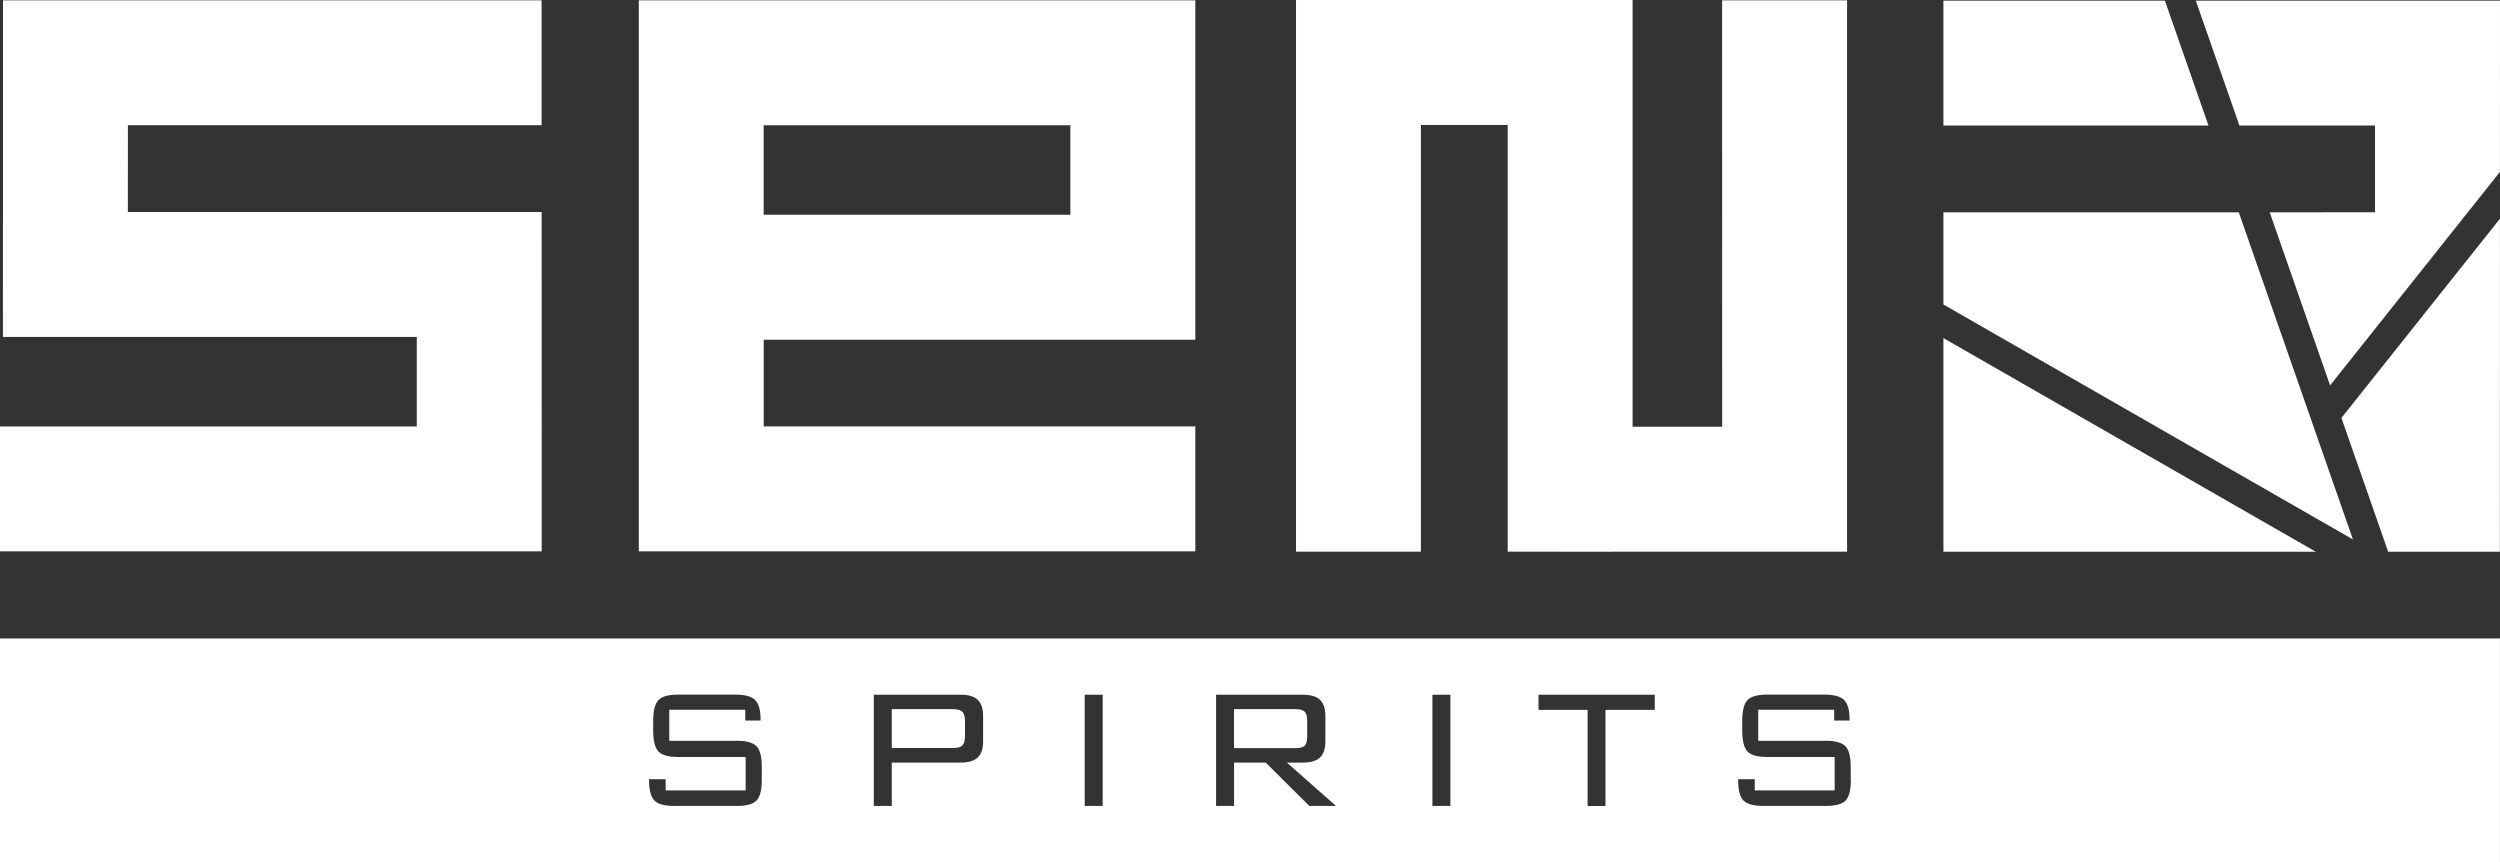
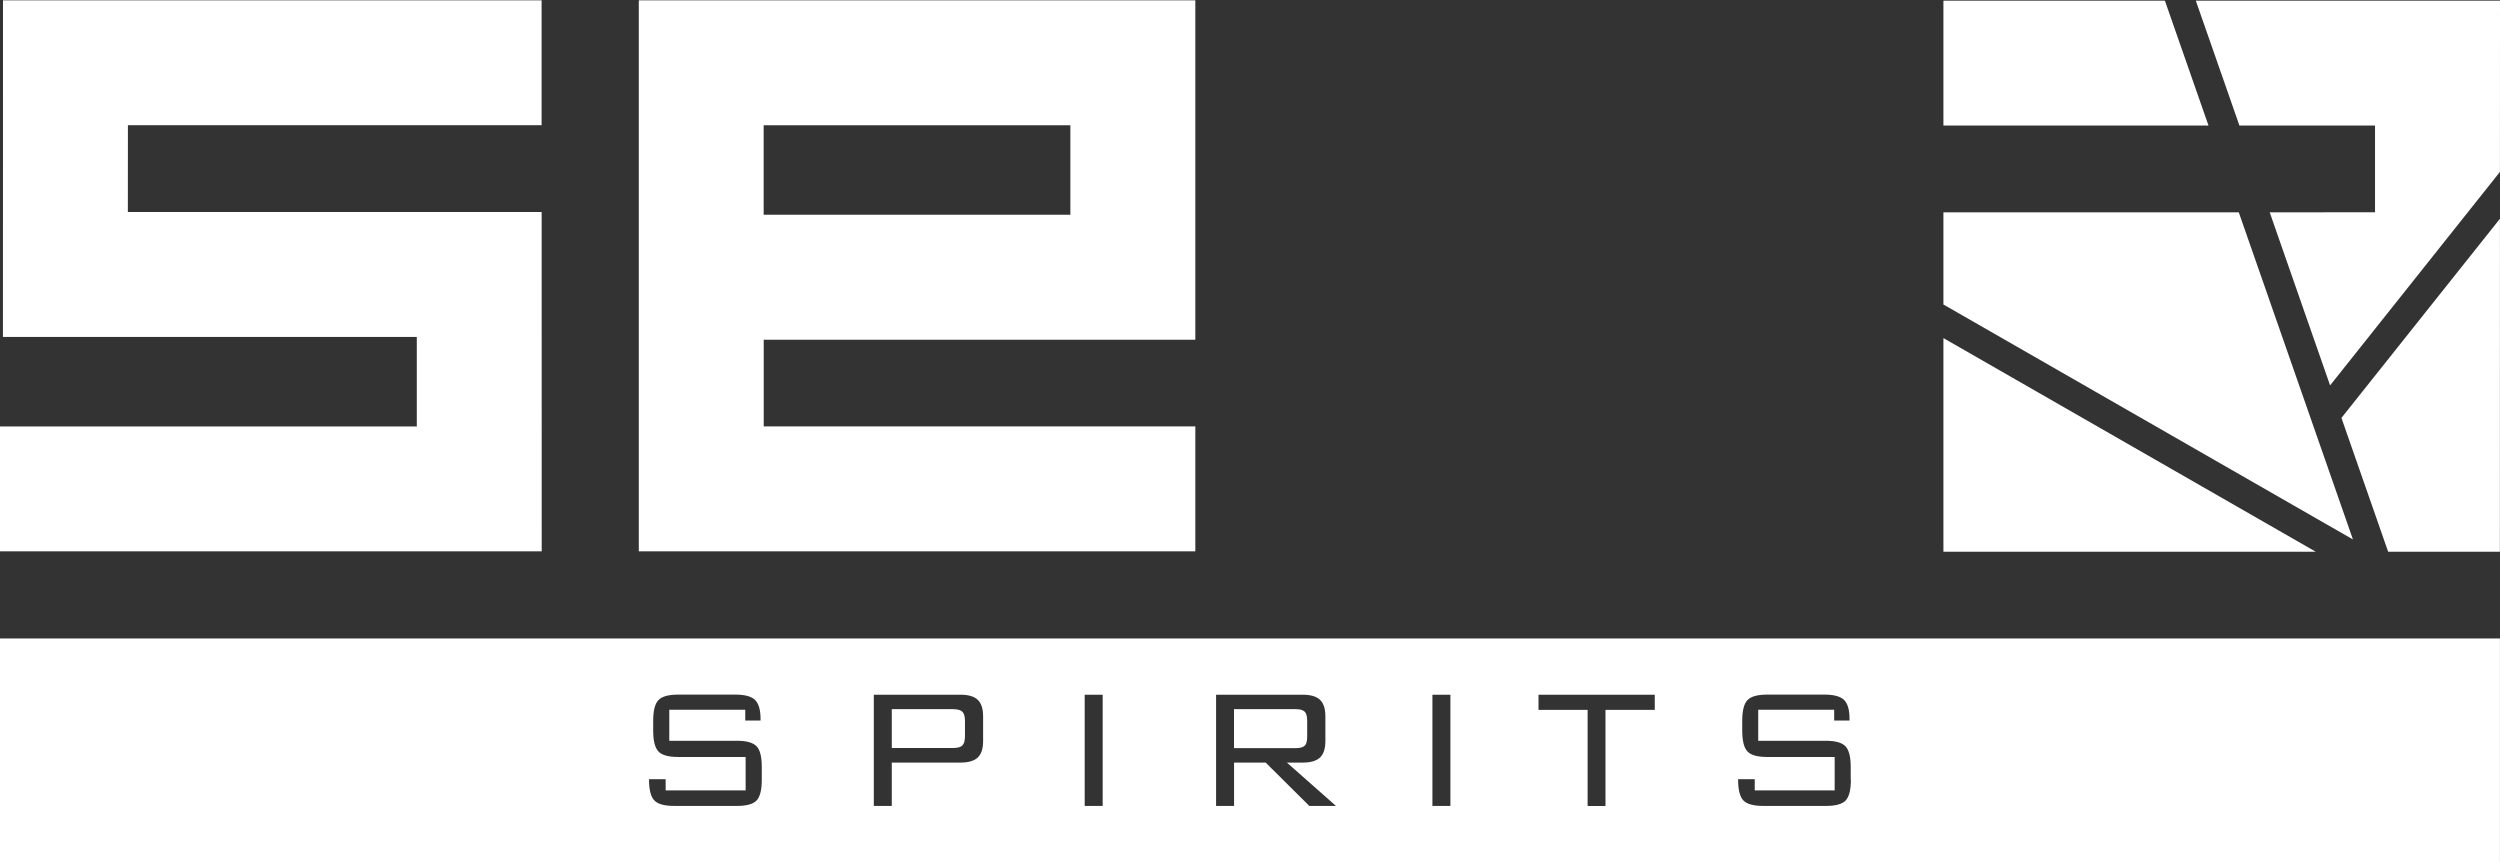
<svg xmlns="http://www.w3.org/2000/svg" id="Layer_1" viewBox="0 0 467.32 161.16">
  <rect x="0" y="0" width="467.32" height="161.16" fill="#333333" stroke="none" />
  <defs>
    <style>.cls-1{fill:#fff;}</style>
  </defs>
  <path class="cls-1" d="M0,119.35v41.81h467.31v-41.81H0ZM142.4,145.73c0,1.92-.32,3.21-.97,3.9-.64.68-1.87,1.02-3.68,1.02h-11.72c-1.82,0-3.07-.34-3.72-1.03-.66-.69-.99-1.99-.99-3.89v-.07h3.11v2.09h14.95v-6.25h-12.6c-1.83,0-3.06-.34-3.71-1.04-.64-.69-.97-1.98-.97-3.88v-1.81c0-1.91.32-3.2.97-3.89.64-.69,1.88-1.04,3.71-1.04h10.68c1.79,0,3.02.34,3.69,1.01.68.68,1.02,1.86,1.02,3.55v.29h-2.86v-2.02h-14.2v5.8h12.64c1.78,0,3,.34,3.67,1.02.66.69.98,1.97.98,3.87v2.34ZM183.77,138.54c0,1.4-.33,2.43-1,3.06-.66.63-1.75.95-3.25.95h-12.82v8.1h-3.36v-20.79h16.18c1.51,0,2.59.32,3.25.96.67.63,1,1.66,1,3.08v4.64ZM206.12,150.65h-3.36v-20.79h3.36v20.79ZM244.75,150.65l-8.16-8.1h-5.91v8.1h-3.36v-20.79h16.18c1.5,0,2.59.32,3.25.96.66.63,1,1.66,1,3.08v4.64c0,1.4-.34,2.43-1,3.06-.67.63-1.75.95-3.25.95h-2.94l9.17,8.1h-4.97ZM271.12,150.65h-3.36v-20.79h3.36v20.79ZM309.32,132.7h-9.21v17.96h-3.34v-17.96h-9.18v-2.84h21.73v2.84ZM345.98,145.73c0,1.92-.33,3.21-.97,3.9-.65.68-1.87,1.02-3.68,1.02h-11.72c-1.82,0-3.07-.34-3.73-1.03-.65-.69-.98-1.99-.98-3.89v-.07h3.11v2.09h14.94v-6.25h-12.61c-1.82,0-3.05-.34-3.7-1.04-.64-.69-.97-1.98-.97-3.88v-1.81c0-1.91.32-3.2.97-3.89.64-.69,1.88-1.04,3.7-1.04h10.69c1.79,0,3.02.34,3.69,1.01.68.68,1.01,1.86,1.01,3.55v.29h-2.87v-2.02h-14.2v5.8h12.64c1.78,0,3,.34,3.66,1.02.66.69.99,1.97.99,3.87v2.34Z" />
  <path class="cls-1" d="M243.9,139.38c.3-.31.45-.86.45-1.65v-3.03c0-.79-.15-1.34-.46-1.66-.32-.32-.87-.48-1.7-.48h-11.52v7.29h11.52c.83,0,1.4-.16,1.71-.47Z" />
  <path class="cls-1" d="M178.21,132.56h-11.51v7.26h11.51c.82,0,1.39-.17,1.7-.49.31-.33.47-.9.47-1.7v-2.88c0-.8-.16-1.36-.47-1.69-.31-.33-.88-.49-1.7-.49Z" />
-   <polygon class="cls-1" points="345.27 .06 321.91 .06 321.92 79.77 305.18 79.77 305.18 0 242.26 0 242.26 103.12 265.6 103.12 265.6 23.35 281.83 23.35 281.83 103.12 293.5 103.13 333.58 103.12 345.27 103.12 345.27 .06" />
  <polygon class="cls-1" points="23.91 23.4 101.24 23.4 101.24 .06 .56 .06 .55 62.98 77.91 62.98 77.91 79.72 0 79.72 0 103.06 101.26 103.06 101.25 39.63 23.9 39.63 23.91 23.4" />
  <path class="cls-1" d="M223.44,63.5V.06h-104.03v103s104.03,0,104.03,0v-23.35h-80.68v-16.21h80.68ZM142.75,23.41h57.33v16.73s-57.33,0-57.33,0v-16.73Z" />
  <polygon class="cls-1" points="404.68 .13 363.28 .13 363.28 23.47 412.83 23.47 404.68 .13" />
  <polygon class="cls-1" points="418.61 23.47 443.96 23.47 443.96 39.68 424.27 39.69 435.56 72.04 467.31 32.13 467.32 .13 410.46 .13 418.61 23.47" />
  <polygon class="cls-1" points="439.83 100.84 418.49 39.69 363.28 39.69 363.28 56.92 439.83 100.84" />
  <polygon class="cls-1" points="437.68 78.12 446.41 103.13 467.3 103.13 467.31 40.89 437.68 78.12" />
  <polygon class="cls-1" points="363.28 63.2 363.28 103.13 432.87 103.13 363.28 63.2" />
</svg>